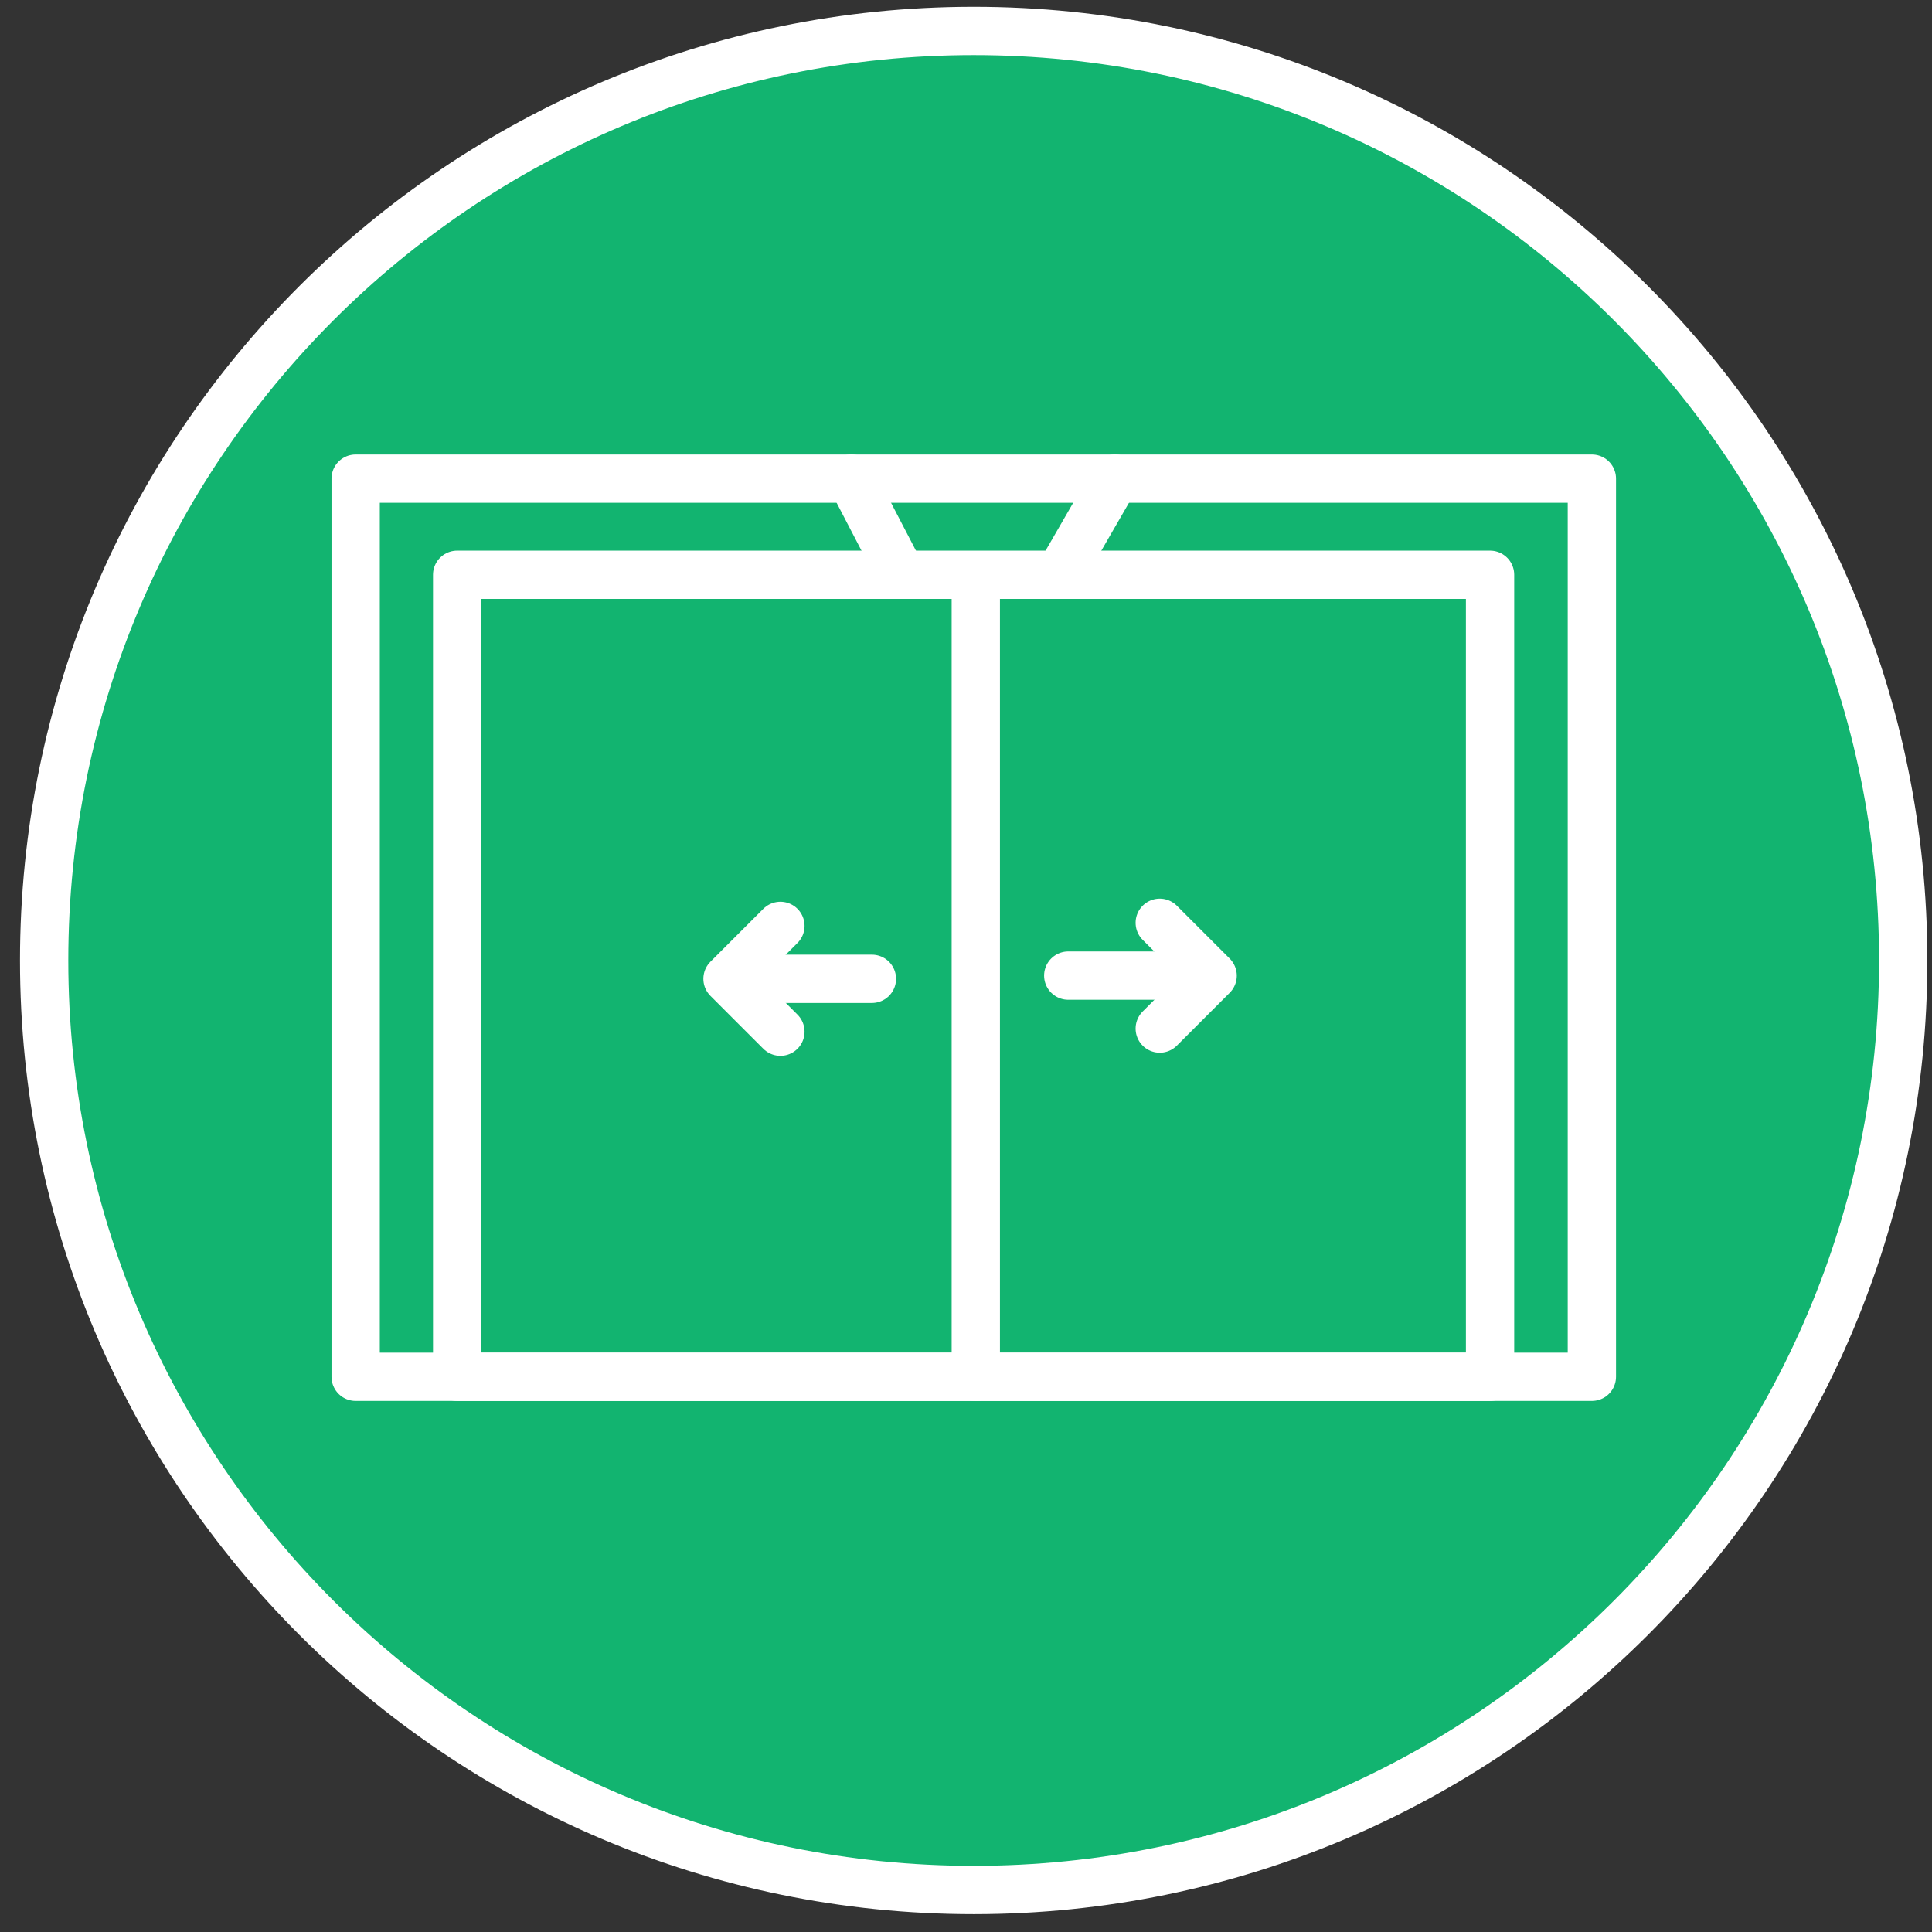
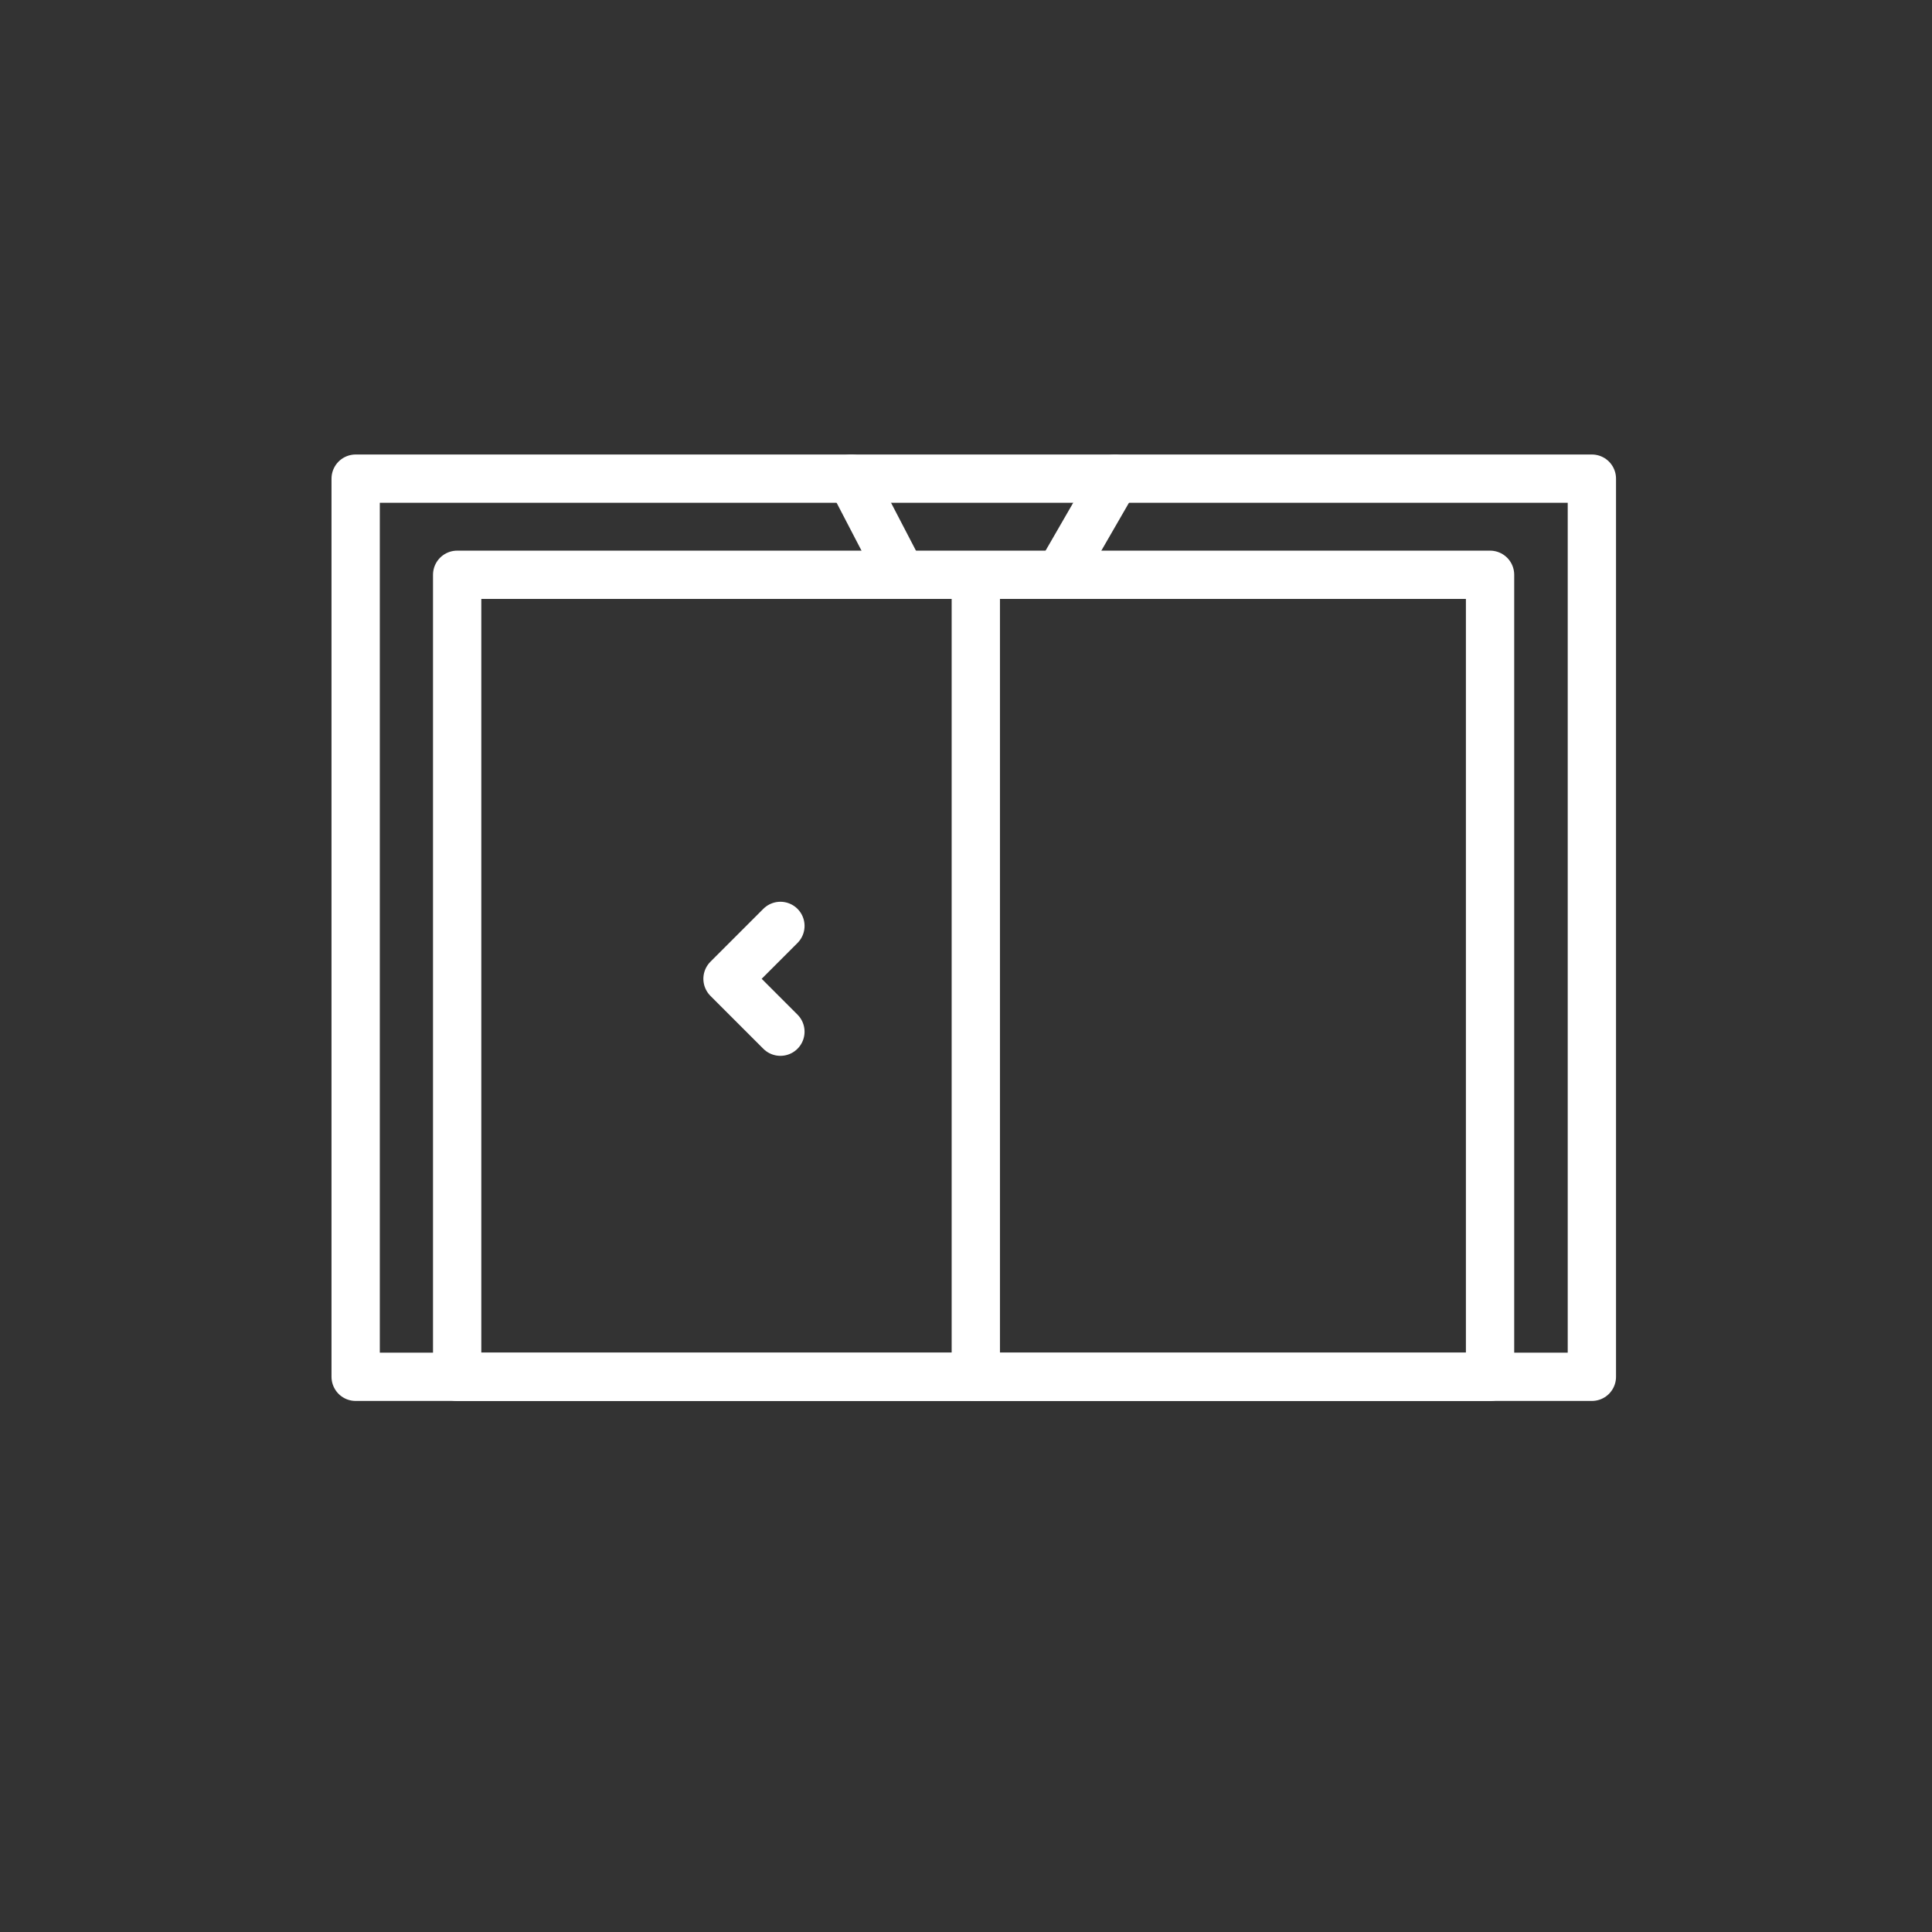
<svg xmlns="http://www.w3.org/2000/svg" width="80" height="80" viewBox="0 0 80 80" fill="none">
  <rect x="0" y="0" width="80" height="80" fill="#333333" stroke="none" />
-   <path d="M40.318 78.261C61.576 78.261 78.808 61.029 78.808 39.772C78.808 18.514 61.576 1.281 40.318 1.281C19.061 1.281 1.828 18.514 1.828 39.772C1.828 61.029 19.061 78.261 40.318 78.261Z" fill="#12B470" stroke="white" stroke-width="2" stroke-miterlimit="10" />
-   <path d="M65.916 19.82H14.727V57.01H65.916V19.82Z" stroke="white" stroke-width="2" stroke-linecap="round" stroke-linejoin="round" />
+   <path d="M65.916 19.82H14.727V57.01H65.916Z" stroke="white" stroke-width="2" stroke-linecap="round" stroke-linejoin="round" />
  <path d="M61.7 23.801H18.93V57.011H61.7V23.801Z" stroke="white" stroke-width="2" stroke-linecap="round" stroke-linejoin="round" />
  <path d="M40.406 24.051V57.011" stroke="white" stroke-width="2" stroke-linecap="round" stroke-linejoin="round" />
-   <path d="M36.104 40.531H30.594" stroke="white" stroke-width="2" stroke-linecap="round" stroke-linejoin="round" />
  <path d="M32.315 42.72L30.125 40.53L32.315 38.34" stroke="white" stroke-width="2" stroke-linecap="round" stroke-linejoin="round" />
-   <path d="M44.234 40.398H49.744" stroke="white" stroke-width="2" stroke-linecap="round" stroke-linejoin="round" />
-   <path d="M48.023 38.211C48.753 38.941 49.483 39.671 50.213 40.401L48.023 42.591" stroke="white" stroke-width="2" stroke-linecap="round" stroke-linejoin="round" />
  <path d="M37.32 23.8L35.25 19.82" stroke="white" stroke-width="2" stroke-linecap="round" stroke-linejoin="round" />
  <path d="M43.93 23.701L46.17 19.82" stroke="white" stroke-width="2" stroke-linecap="round" stroke-linejoin="round" />
</svg>